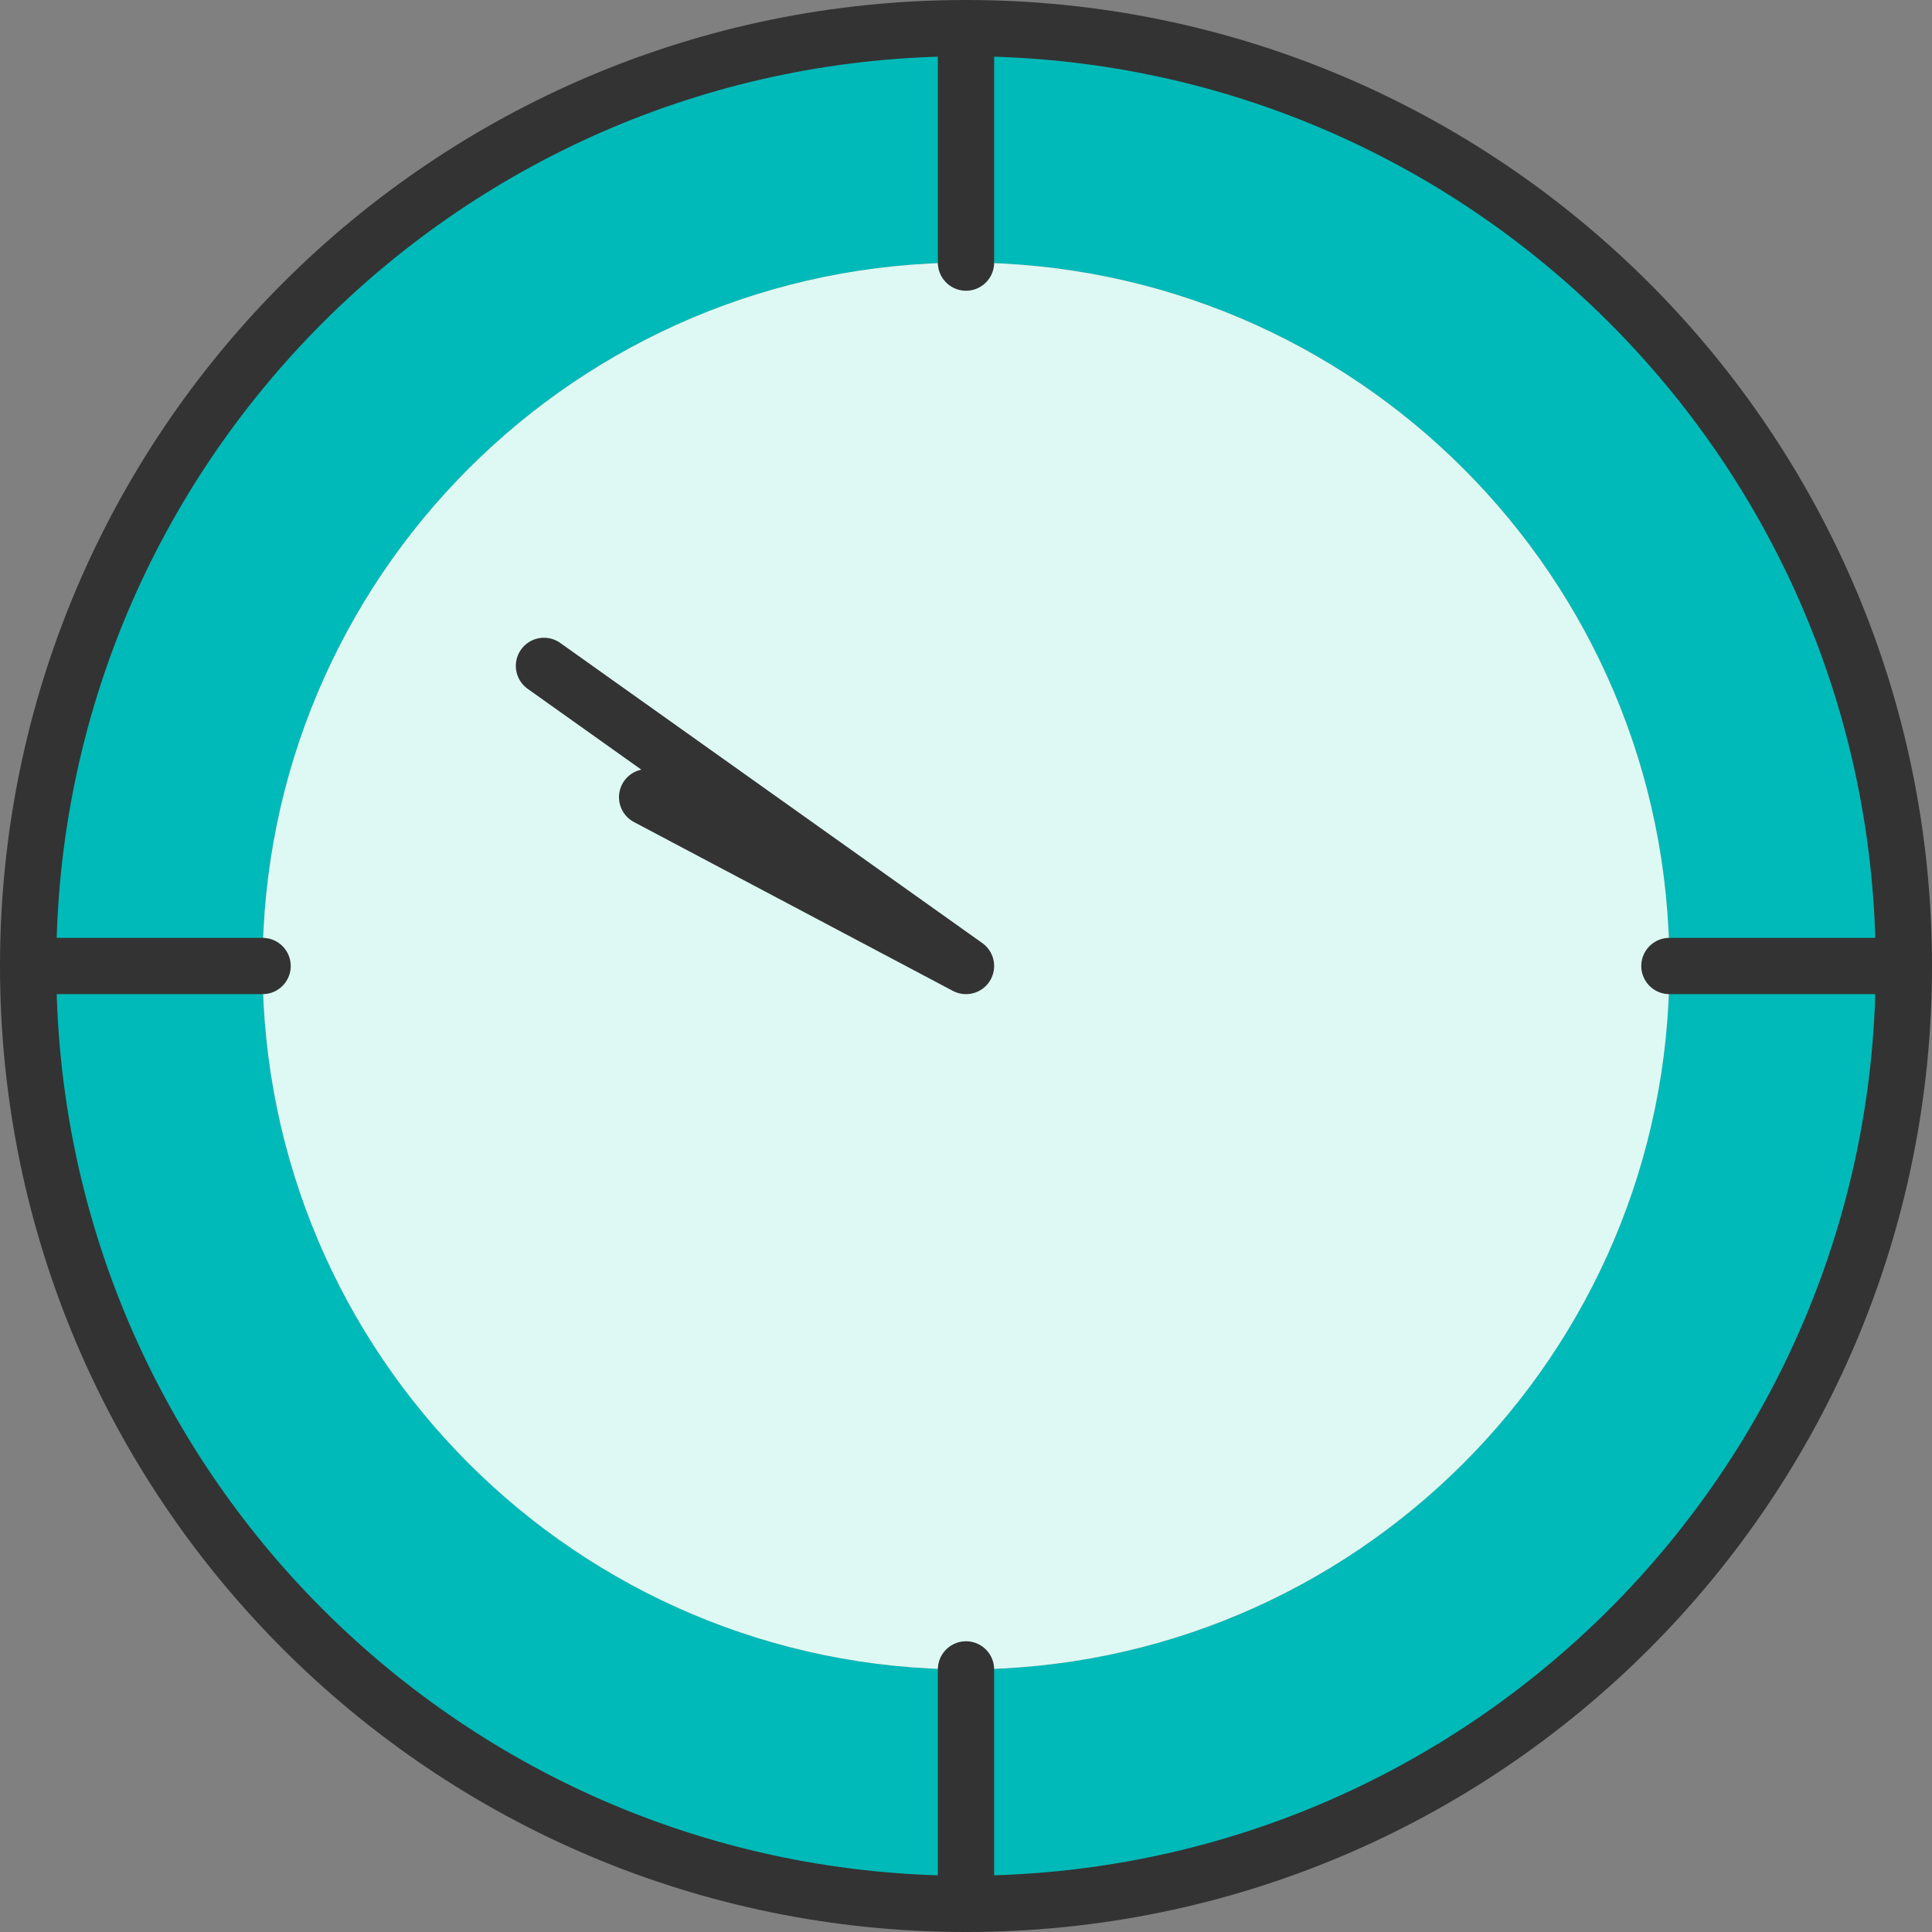
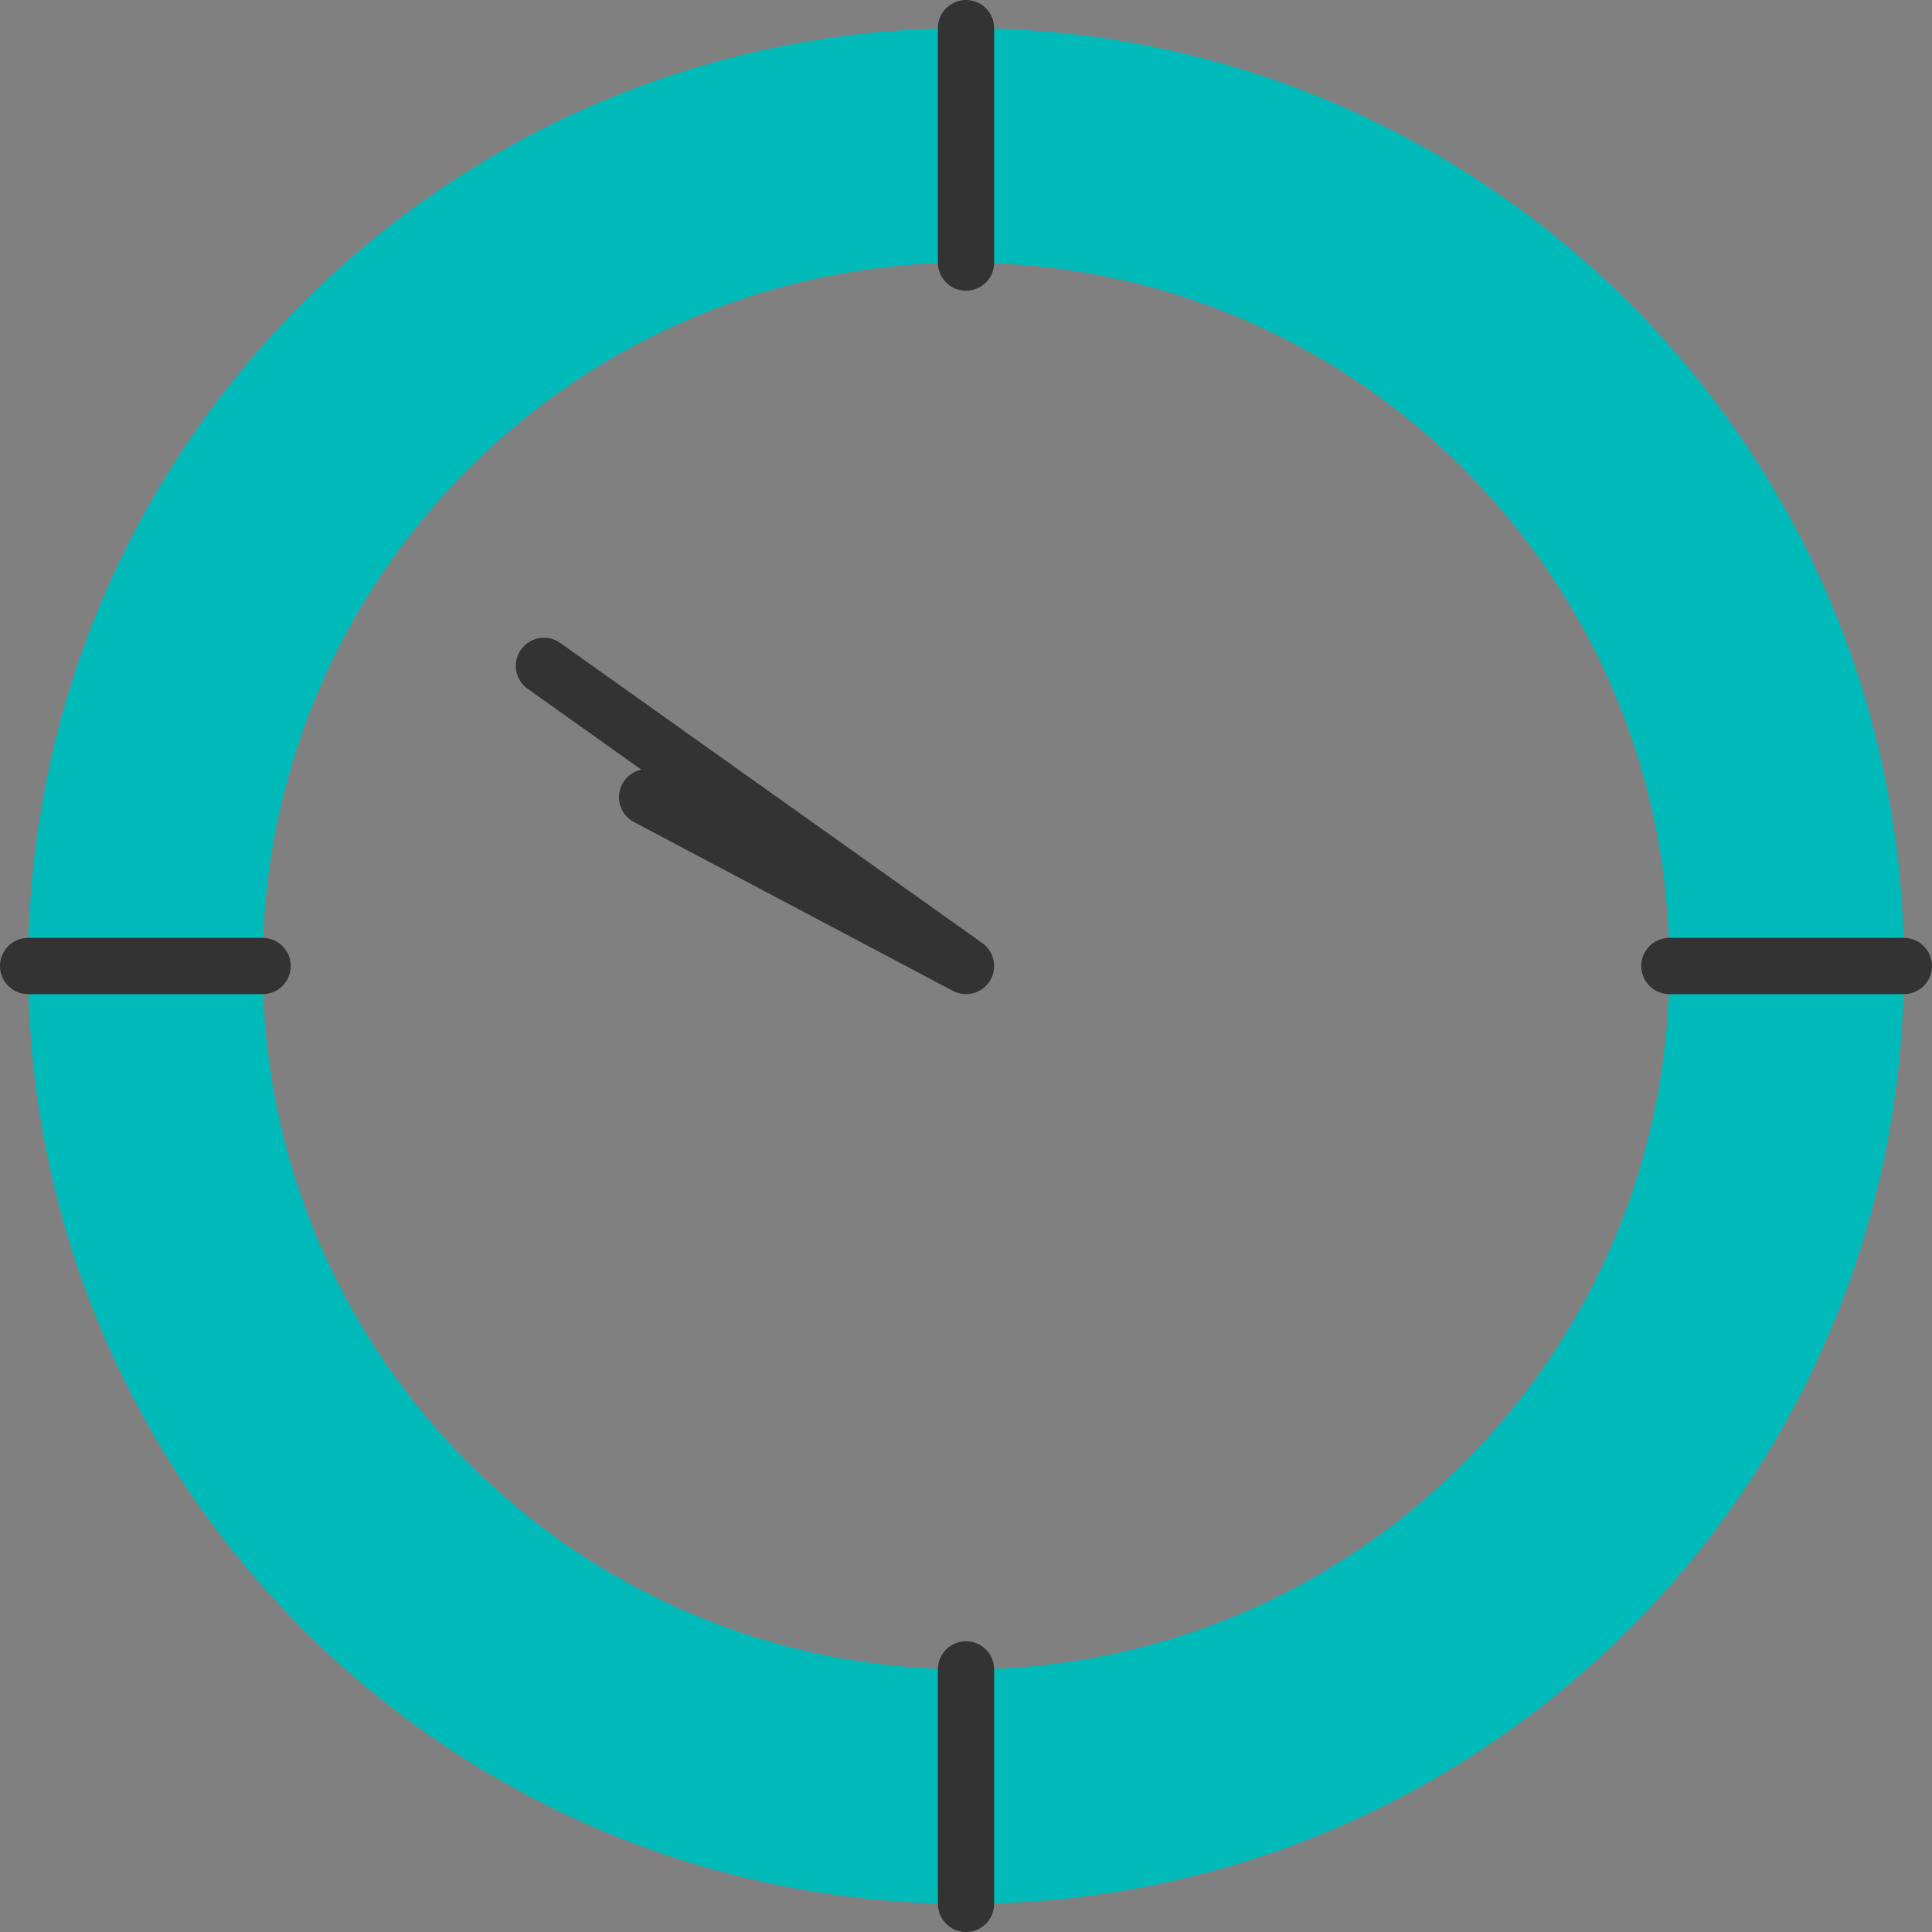
<svg xmlns="http://www.w3.org/2000/svg" width="103" height="103" fill="none">
  <rect width="100%" height="100%" fill="#808080" stroke="none" />
  <path d="M51.5 1.5c27.615 0 50 22.385 50 50s-22.385 50-50 50-50-22.385-50-50 22.385-50 50-50Zm37.5 50C89 30.79 72.21 14 51.5 14S14 30.79 14 51.5 30.79 89 51.5 89 89 72.21 89 51.5Z" fill="#00BAB9" />
-   <path d="M51.5 89C72.21 89 89 72.21 89 51.5S72.21 14 51.5 14 14 30.79 14 51.5 30.79 89 51.5 89Z" fill="#DEF9F3" />
-   <path d="M51.5 101.5c27.614 0 50-22.386 50-50s-22.386-50-50-50-50 22.386-50 50 22.386 50 50 50Z" stroke="#333" stroke-width="3" stroke-linecap="round" stroke-linejoin="round" />
  <path d="m34.5 42.5 17 9-22.5-16M51.5 14V1.5M51.5 101.5V89M89 51.5h12.5M1.5 51.5H14" stroke="#333" stroke-width="3" stroke-linecap="round" stroke-linejoin="round" />
</svg>